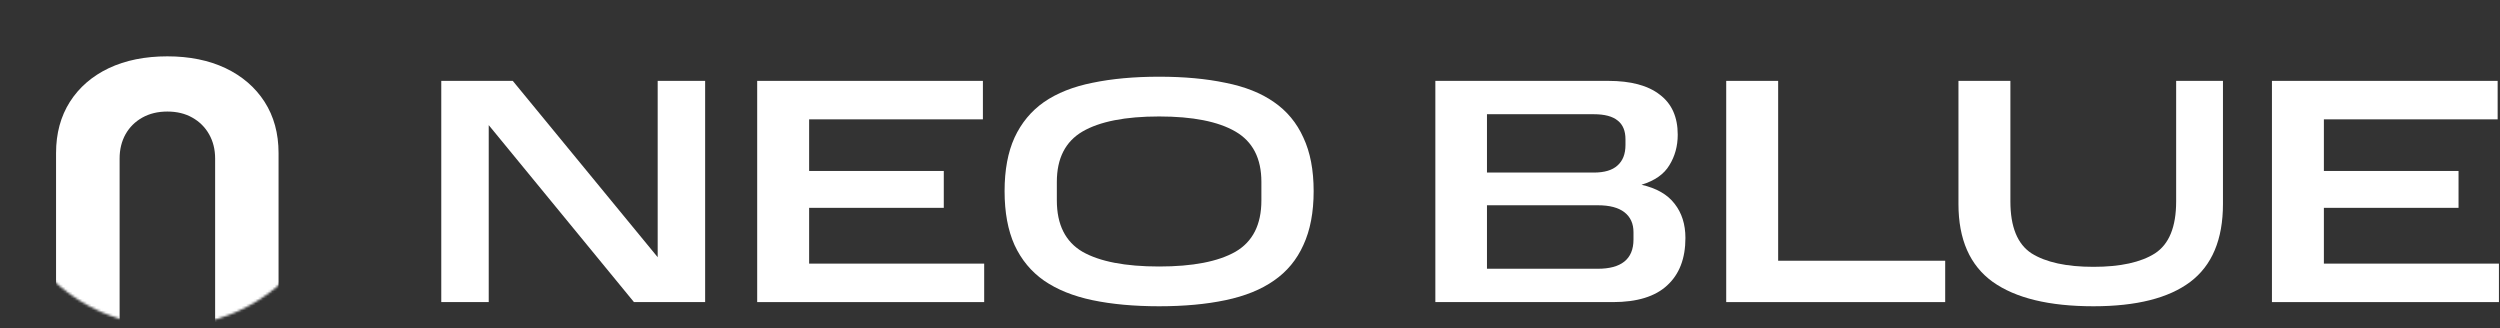
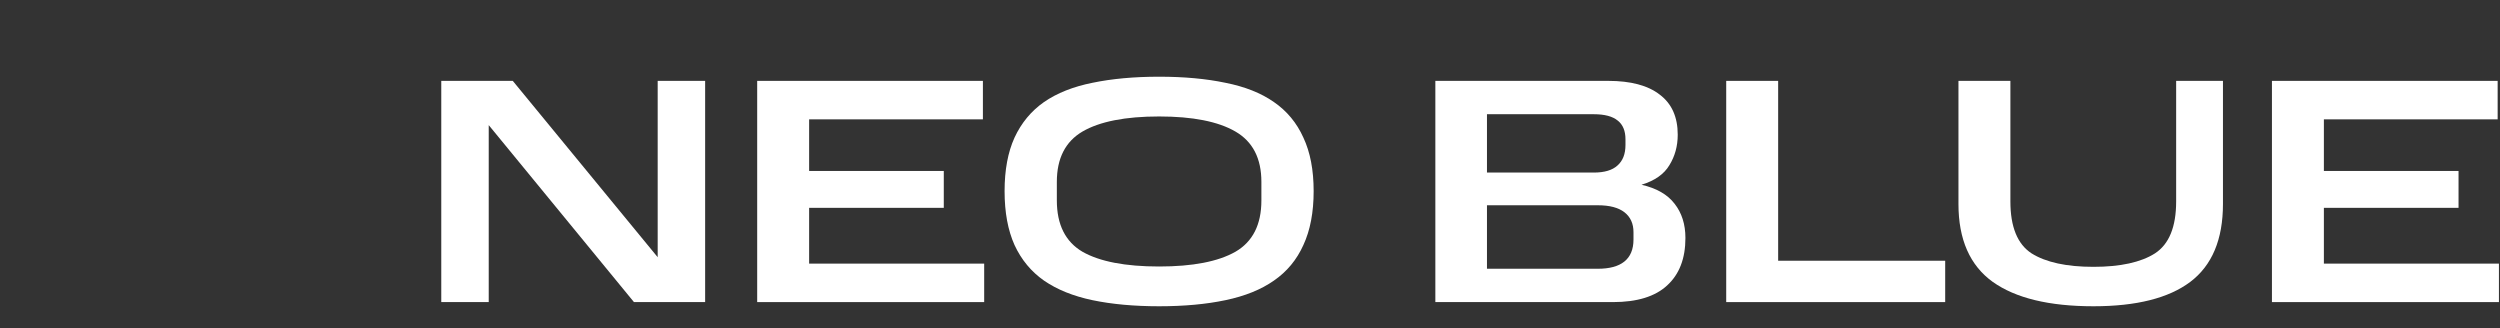
<svg xmlns="http://www.w3.org/2000/svg" width="1051" height="138" viewBox="0 0 1051 138" fill="none">
  <rect x="0" y="0" width="1051" height="138" fill="#333333" stroke="none" />
  <path d="M266.517 127L205.46 52.599V127H185.512V33.999H215.569L276.491 108.13V33.999H296.439V127H266.517Z" fill="white" />
  <path d="M318.322 33.999H413.21V50.173H340.157V71.873H396.766V87.374H340.157V110.826H413.749V127H318.322V33.999Z" fill="white" />
  <path d="M422.327 80.365C422.327 71.469 423.719 63.966 426.505 57.856C429.38 51.656 433.514 46.669 438.905 42.895C444.386 39.121 451.17 36.425 459.257 34.808C467.434 33.1 476.779 32.247 487.293 32.247C497.806 32.247 507.106 33.1 515.193 34.808C523.37 36.425 530.154 39.121 535.545 42.895C541.026 46.669 545.16 51.656 547.945 57.856C550.821 63.966 552.258 71.469 552.258 80.365C552.258 89.26 550.821 96.808 547.945 103.008C545.16 109.209 541.026 114.196 535.545 117.969C530.154 121.743 523.37 124.484 515.193 126.191C507.106 127.899 497.806 128.752 487.293 128.752C476.779 128.752 467.434 127.899 459.257 126.191C451.17 124.484 444.386 121.743 438.905 117.969C433.514 114.196 429.38 109.209 426.505 103.008C423.719 96.808 422.327 89.26 422.327 80.365ZM530.289 84.273V76.456C530.289 66.572 526.649 59.518 519.371 55.295C512.093 51.072 501.4 48.96 487.293 48.96C473.095 48.96 462.357 51.072 455.079 55.295C447.891 59.518 444.296 66.572 444.296 76.456V84.273C444.296 94.427 447.891 101.616 455.079 105.839C462.357 109.972 473.095 112.039 487.293 112.039C501.4 112.039 512.093 109.972 519.371 105.839C526.649 101.616 530.289 94.427 530.289 84.273Z" fill="white" />
  <path d="M603.422 33.999H676.07C685.595 33.999 692.828 35.931 697.77 39.795C702.802 43.569 705.318 49.185 705.318 56.643C705.318 61.405 704.15 65.673 701.814 69.447C699.568 73.221 695.659 75.962 690.088 77.669C696.378 79.107 701.005 81.757 703.97 85.621C707.026 89.485 708.553 94.292 708.553 100.043C708.553 108.669 705.992 115.319 700.87 119.991C695.838 124.664 688.246 127 678.092 127H603.422V33.999ZM683.349 60.956V58.53C683.349 55.025 682.27 52.419 680.114 50.712C677.957 48.915 674.588 48.017 670.005 48.017H625.122V72.547H670.005C674.498 72.547 677.822 71.559 679.979 69.582C682.225 67.605 683.349 64.73 683.349 60.956ZM686.718 100.717V97.617C686.718 94.023 685.46 91.237 682.944 89.26C680.428 87.284 676.699 86.295 671.757 86.295H625.122V112.982H671.757C676.609 112.982 680.293 111.994 682.809 110.017C685.415 107.951 686.718 104.85 686.718 100.717Z" fill="white" />
  <path d="M725.701 33.999H747.536V109.613H817.759V127H725.701V33.999Z" fill="white" />
  <path d="M823.335 85.756V33.999H845.17V84.678C845.17 95.371 848.136 102.649 854.066 106.513C860.087 110.287 868.758 112.174 880.079 112.174C891.401 112.174 900.028 110.287 905.958 106.513C911.889 102.649 914.854 95.371 914.854 84.678V33.999H934.532V85.756C934.532 100.672 929.95 111.59 920.784 118.509C911.709 125.338 898.141 128.752 880.079 128.752C861.479 128.752 847.372 125.338 837.757 118.509C828.143 111.59 823.335 100.672 823.335 85.756Z" fill="white" />
  <path d="M955.124 33.999H1050.01V50.173H976.959V71.873H1033.57V87.374H976.959V110.826H1050.55V127H955.124V33.999Z" fill="white" />
  <g clip-path="url(#clip0_6_3)">
    <mask id="mask0_6_3" style="mask-type:luminance" maskUnits="userSpaceOnUse" x="0" y="0" width="142" height="138">
-       <path d="M141.861 0.77H0V137.058H141.861V0.77Z" fill="white" />
-     </mask>
+       </mask>
    <g mask="url(#mask0_6_3)">
      <mask id="mask1_6_3" style="mask-type:alpha" maskUnits="userSpaceOnUse" x="0" y="-5" width="142" height="143">
        <path d="M70.93 137.058C110.104 137.058 141.861 105.302 141.861 66.128C141.861 26.954 110.104 -4.803 70.93 -4.803C31.757 -4.803 0 26.954 0 66.128C0 105.302 31.757 137.058 70.93 137.058Z" fill="#D9D9D9" />
      </mask>
      <g mask="url(#mask1_6_3)">
        <path d="M90.441 135.63H117.104V64.329C117.104 56.089 115.143 48.91 111.221 42.793C107.299 36.712 101.829 31.998 94.813 28.652C87.796 25.341 79.646 23.686 70.362 23.686C60.97 23.686 52.766 25.341 45.749 28.652C38.732 31.998 33.281 36.712 29.395 42.793C25.509 48.91 23.565 56.089 23.565 64.329V135.63H50.283V66.65C50.283 62.836 51.111 59.435 52.766 56.449C54.457 53.462 56.814 51.123 59.837 49.432C62.859 47.741 66.368 46.895 70.362 46.895C74.356 46.895 77.847 47.741 80.833 49.432C83.855 51.123 86.212 53.462 87.903 56.449C89.595 59.435 90.441 62.836 90.441 66.65V135.63Z" fill="white" />
      </g>
    </g>
  </g>
  <defs>
    <clipPath id="clip0_6_3">
      <rect width="141.861" height="136.288" fill="white" transform="translate(0 0.77)" />
    </clipPath>
  </defs>
</svg>